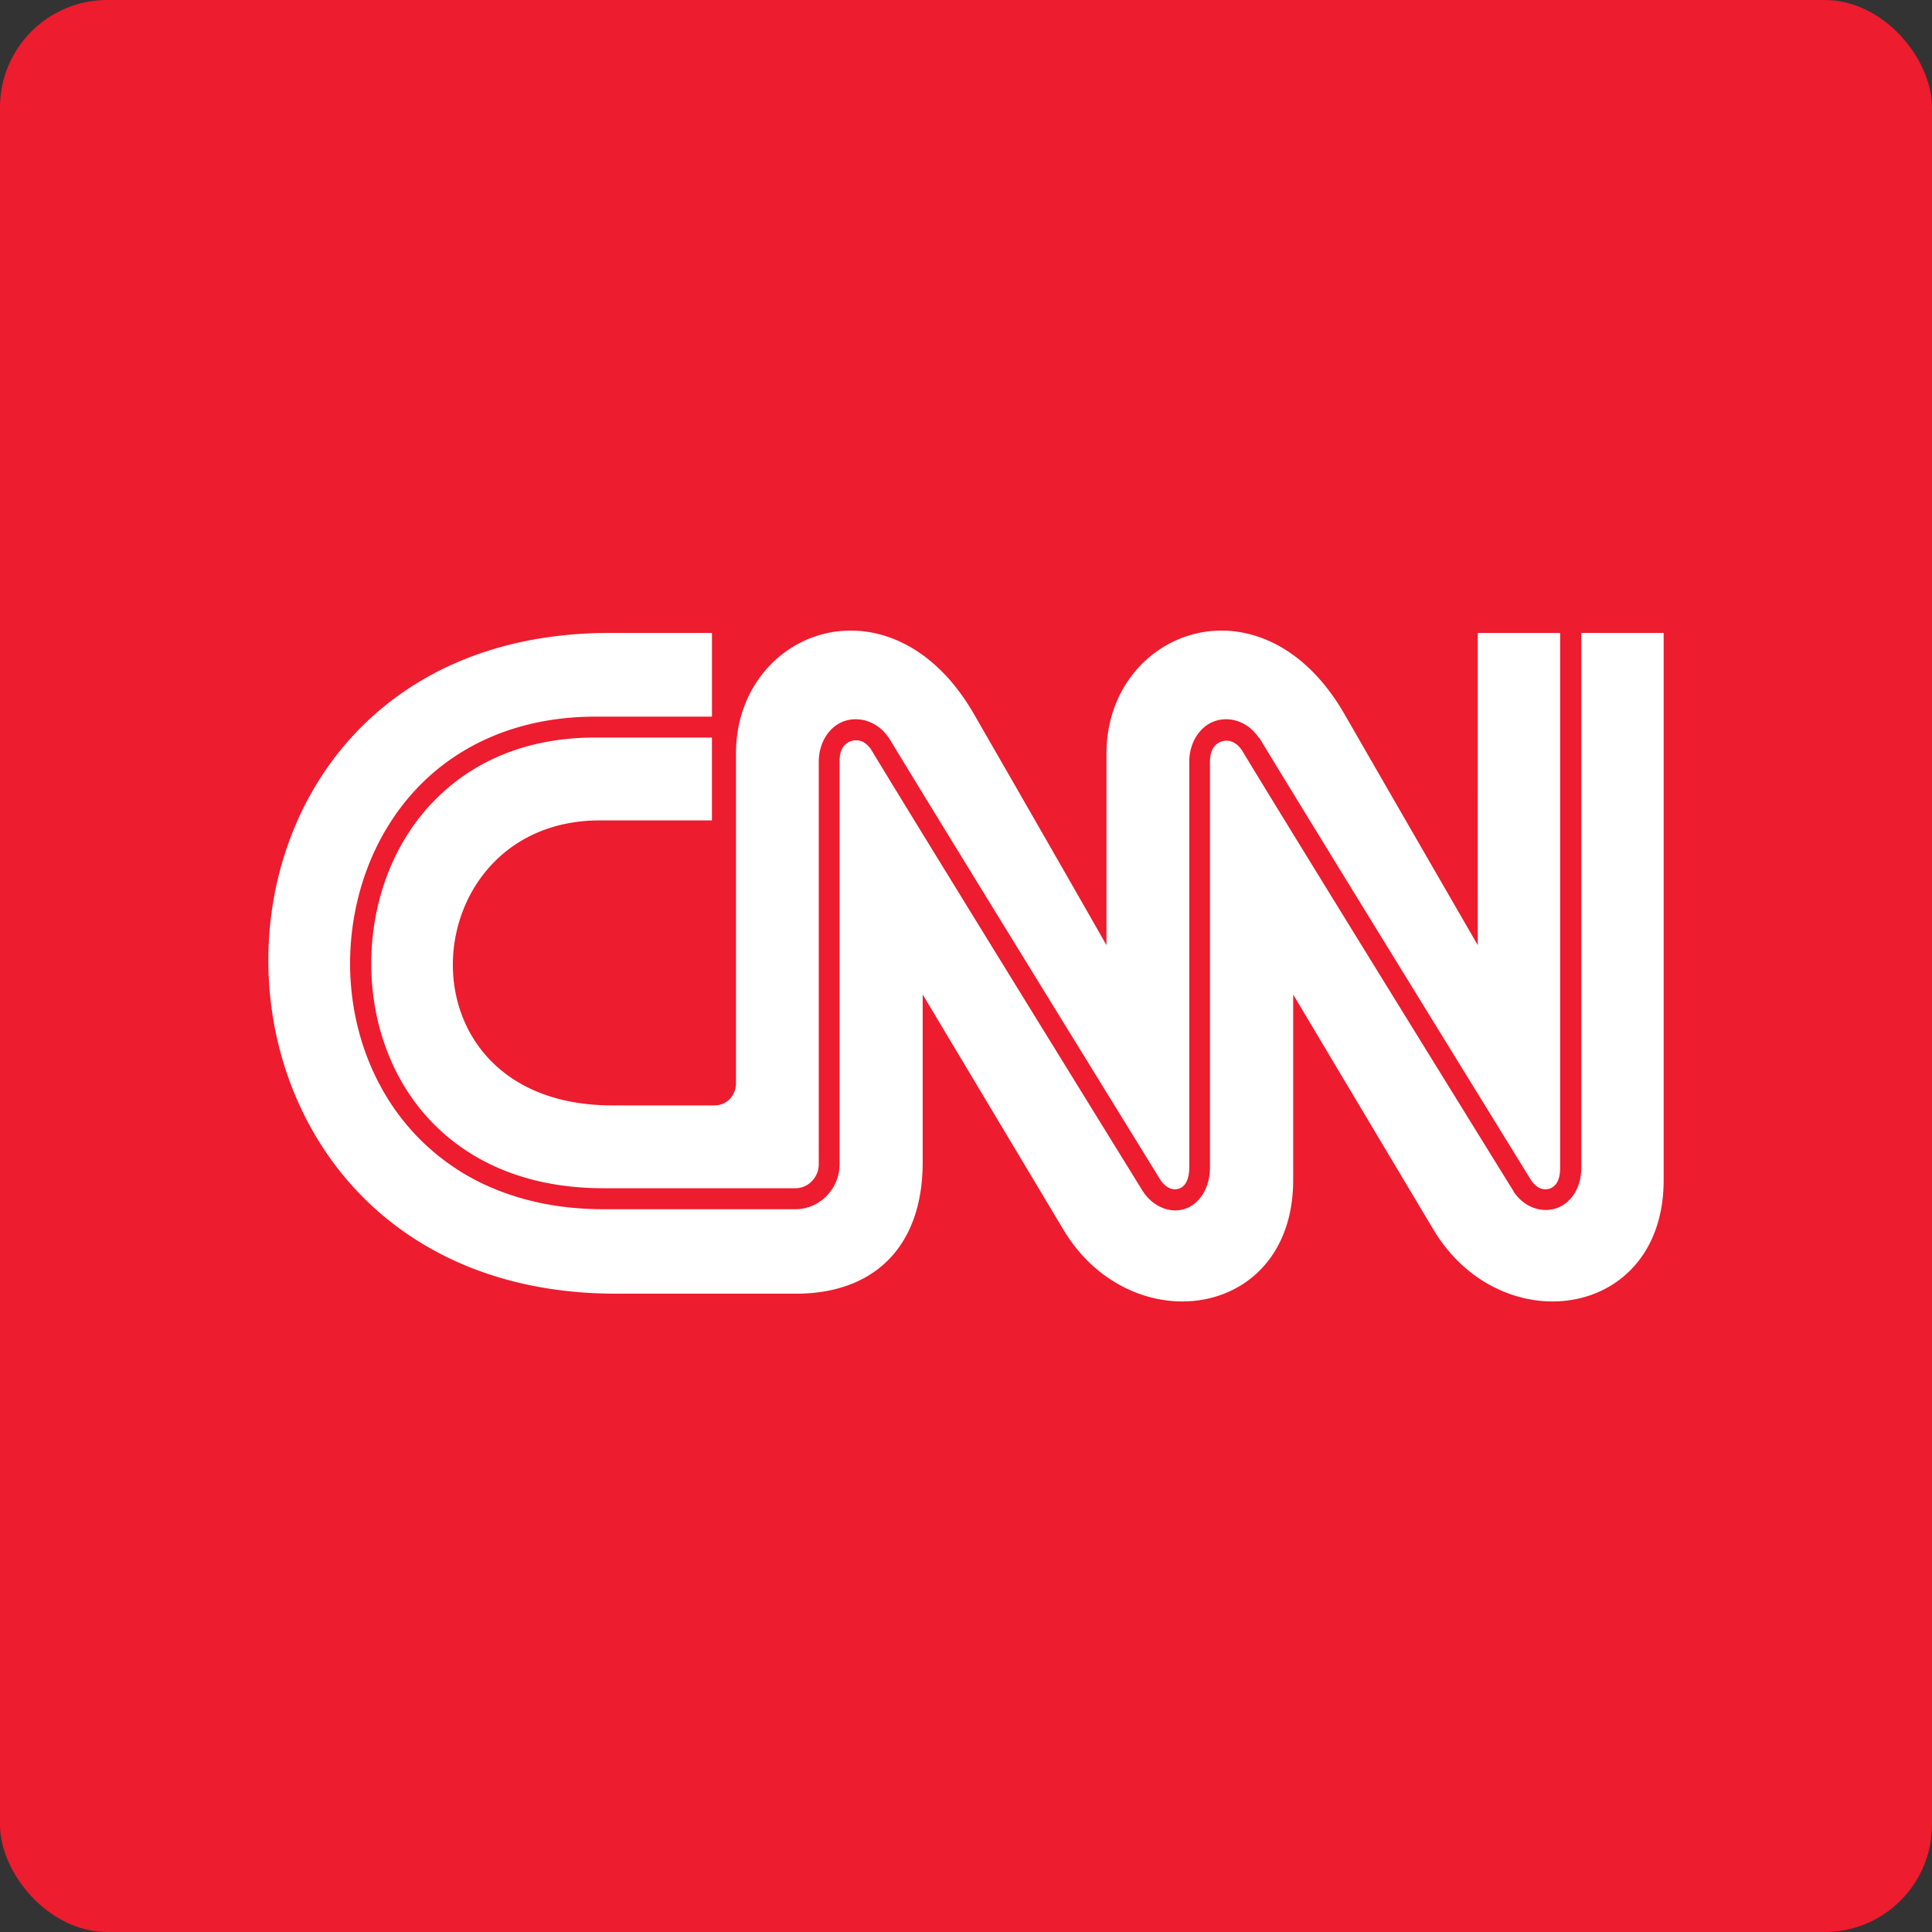
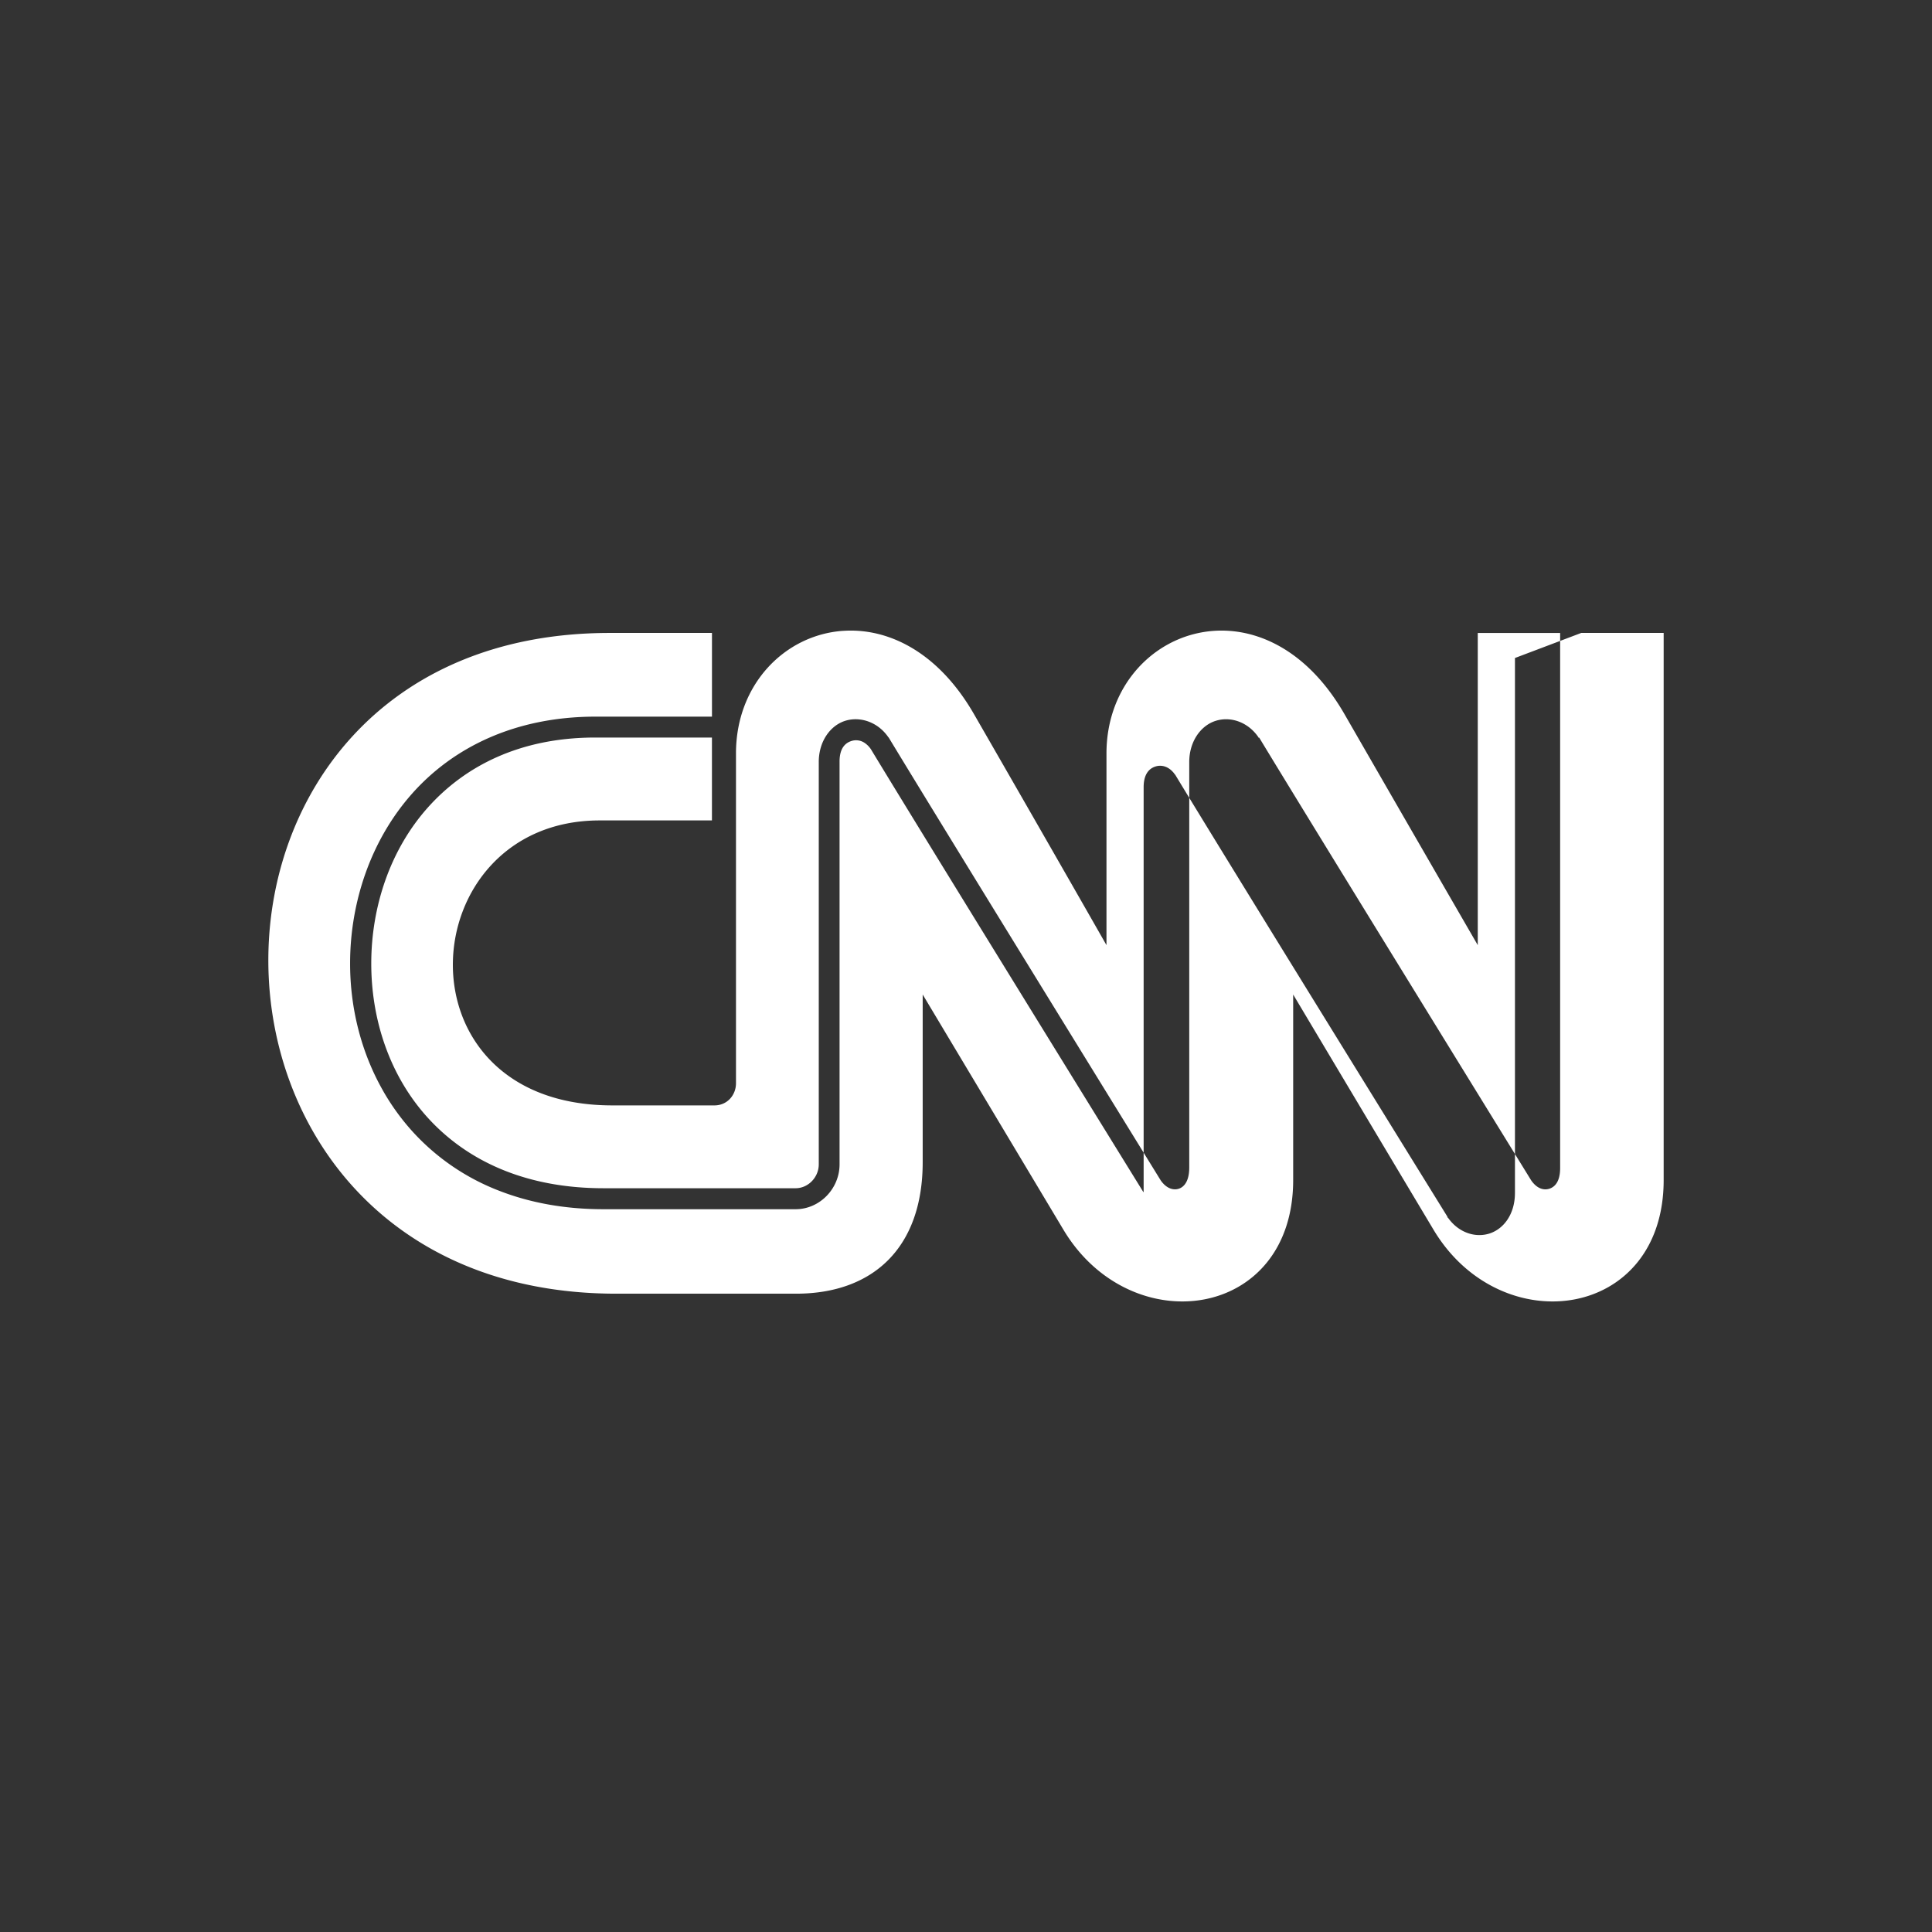
<svg xmlns="http://www.w3.org/2000/svg" width="72" height="72" viewBox="0 0 72 72" id="cnn">
  <rect x="0" y="0" width="72" height="72" fill="#333333" stroke="none" />
  <g id="providers-list" fill="none" fill-rule="evenodd" stroke="none" stroke-width="1">
    <g id="cnn">
-       <rect id="Rectangle-9" width="72" height="72" x="0" y="0" fill="#ED1C2E" rx="4" />
-       <path id="path2997-4" fill="#FFF" d="M31.408 48.49c-2.153-.155-3.98-1.985-3.98-4.569V31.632c.001-.444-.327-.827-.802-.827H22.83c-8.219-.01-7.49 10.608-.494 10.62h4.196v3.089h-4.35c-2.786 0-4.853-1.051-6.248-2.62-1.395-1.57-2.094-3.68-2.098-5.786-.004-2.106.686-4.205 2.113-5.77 1.428-1.566 3.584-2.62 6.542-2.62h7.158c.472 0 .864.411.864.889v14.987c-.003.772.426 1.368.987 1.544.56.174 1.218-.048 1.604-.609l.016-.016c2.036-3.367 10.121-16.477 10.135-16.5.222-.32.486-.377.679-.312.193.065.387.276.386.796v15.096c-.003.771.427 1.369.987 1.544.56.175 1.203-.047 1.589-.608v-.017h.03c2.037-3.367 10.123-16.477 10.136-16.5.22-.317.476-.378.68-.312.203.067.402.264.4.78v19.931h-3.07V36.777s-1.83 3.161-4.967 8.609c-3.072 5.335-8.87 3.126-8.87-1.466v-7.143s-1.8 3.161-4.937 8.609c-1.344 2.333-3.216 3.224-4.89 3.103v.002zm27.522-.077H62V28.044c.015-5.24-6.069-6.064-8.577-1.872-1.477 2.469-5.23 8.765-5.23 8.765v-6.893c.015-5.24-6.054-6.064-8.562-1.872l-5.245 8.765V28.7c.004-3.186-1.837-4.912-4.721-4.912h-6.71c-17.152.012-17.316 24.624-.232 24.624h3.81v-3.119H22.18c-2.98-.005-5.283-1.138-6.82-2.866-1.535-1.728-2.309-4.032-2.313-6.317-.003-1.664.408-3.33 1.24-4.78l.025-.045a8.614 8.614 0 0 1 1.081-1.475 8.47 8.47 0 0 1 3.23-2.194c1.123-.435 2.413-.68 3.866-.68h7.161c.897 0 1.638.763 1.638 1.672v15.005c-.002.508.216.702.448.774a.567.567 0 0 0 .49-.075.874.874 0 0 0 .231-.235c2.057-3.4 10.151-16.5 10.151-16.5h.012v-.015c.38-.549 1.006-.793 1.548-.61.177.06.337.165.472.306.28.288.454.727.452 1.239v15.096c-.001.428.154.638.341.736a.66.66 0 0 0 .104.042c.223.07.496.006.708-.28.002 0-.002-.017 0-.017.003-.002.005-.002.007 0l.006.002c.001 0 .003 0 .004-.002 2.061-3.409 10.15-16.48 10.15-16.48v-.032h.017c.303-.436.76-.667 1.21-.654.118.003.236.023.35.06.534.177.925.723.94 1.46l.001.056v19.929z" transform="matrix(1 0 0 -1 0 72)" />
+       <path id="path2997-4" fill="#FFF" d="M31.408 48.49c-2.153-.155-3.98-1.985-3.98-4.569V31.632c.001-.444-.327-.827-.802-.827H22.83c-8.219-.01-7.49 10.608-.494 10.62h4.196v3.089h-4.35c-2.786 0-4.853-1.051-6.248-2.62-1.395-1.57-2.094-3.68-2.098-5.786-.004-2.106.686-4.205 2.113-5.77 1.428-1.566 3.584-2.62 6.542-2.62h7.158c.472 0 .864.411.864.889v14.987c-.003.772.426 1.368.987 1.544.56.174 1.218-.048 1.604-.609l.016-.016c2.036-3.367 10.121-16.477 10.135-16.5.222-.32.486-.377.679-.312.193.065.387.276.386.796v15.096c-.003.771.427 1.369.987 1.544.56.175 1.203-.047 1.589-.608v-.017h.03c2.037-3.367 10.123-16.477 10.136-16.5.22-.317.476-.378.68-.312.203.067.402.264.4.78v19.931h-3.07V36.777s-1.83 3.161-4.967 8.609c-3.072 5.335-8.87 3.126-8.87-1.466v-7.143s-1.8 3.161-4.937 8.609c-1.344 2.333-3.216 3.224-4.89 3.103v.002zm27.522-.077H62V28.044c.015-5.24-6.069-6.064-8.577-1.872-1.477 2.469-5.23 8.765-5.23 8.765v-6.893c.015-5.24-6.054-6.064-8.562-1.872l-5.245 8.765V28.7c.004-3.186-1.837-4.912-4.721-4.912h-6.71c-17.152.012-17.316 24.624-.232 24.624h3.81v-3.119H22.18c-2.98-.005-5.283-1.138-6.82-2.866-1.535-1.728-2.309-4.032-2.313-6.317-.003-1.664.408-3.33 1.24-4.78l.025-.045a8.614 8.614 0 0 1 1.081-1.475 8.47 8.47 0 0 1 3.23-2.194c1.123-.435 2.413-.68 3.866-.68h7.161c.897 0 1.638.763 1.638 1.672v15.005c-.002.508.216.702.448.774a.567.567 0 0 0 .49-.075.874.874 0 0 0 .231-.235c2.057-3.4 10.151-16.5 10.151-16.5h.012v-.015v15.096c-.001.428.154.638.341.736a.66.66 0 0 0 .104.042c.223.07.496.006.708-.28.002 0-.002-.017 0-.017.003-.002.005-.002.007 0l.006.002c.001 0 .003 0 .004-.002 2.061-3.409 10.15-16.48 10.15-16.48v-.032h.017c.303-.436.76-.667 1.21-.654.118.003.236.023.35.06.534.177.925.723.94 1.46l.001.056v19.929z" transform="matrix(1 0 0 -1 0 72)" />
    </g>
  </g>
</svg>